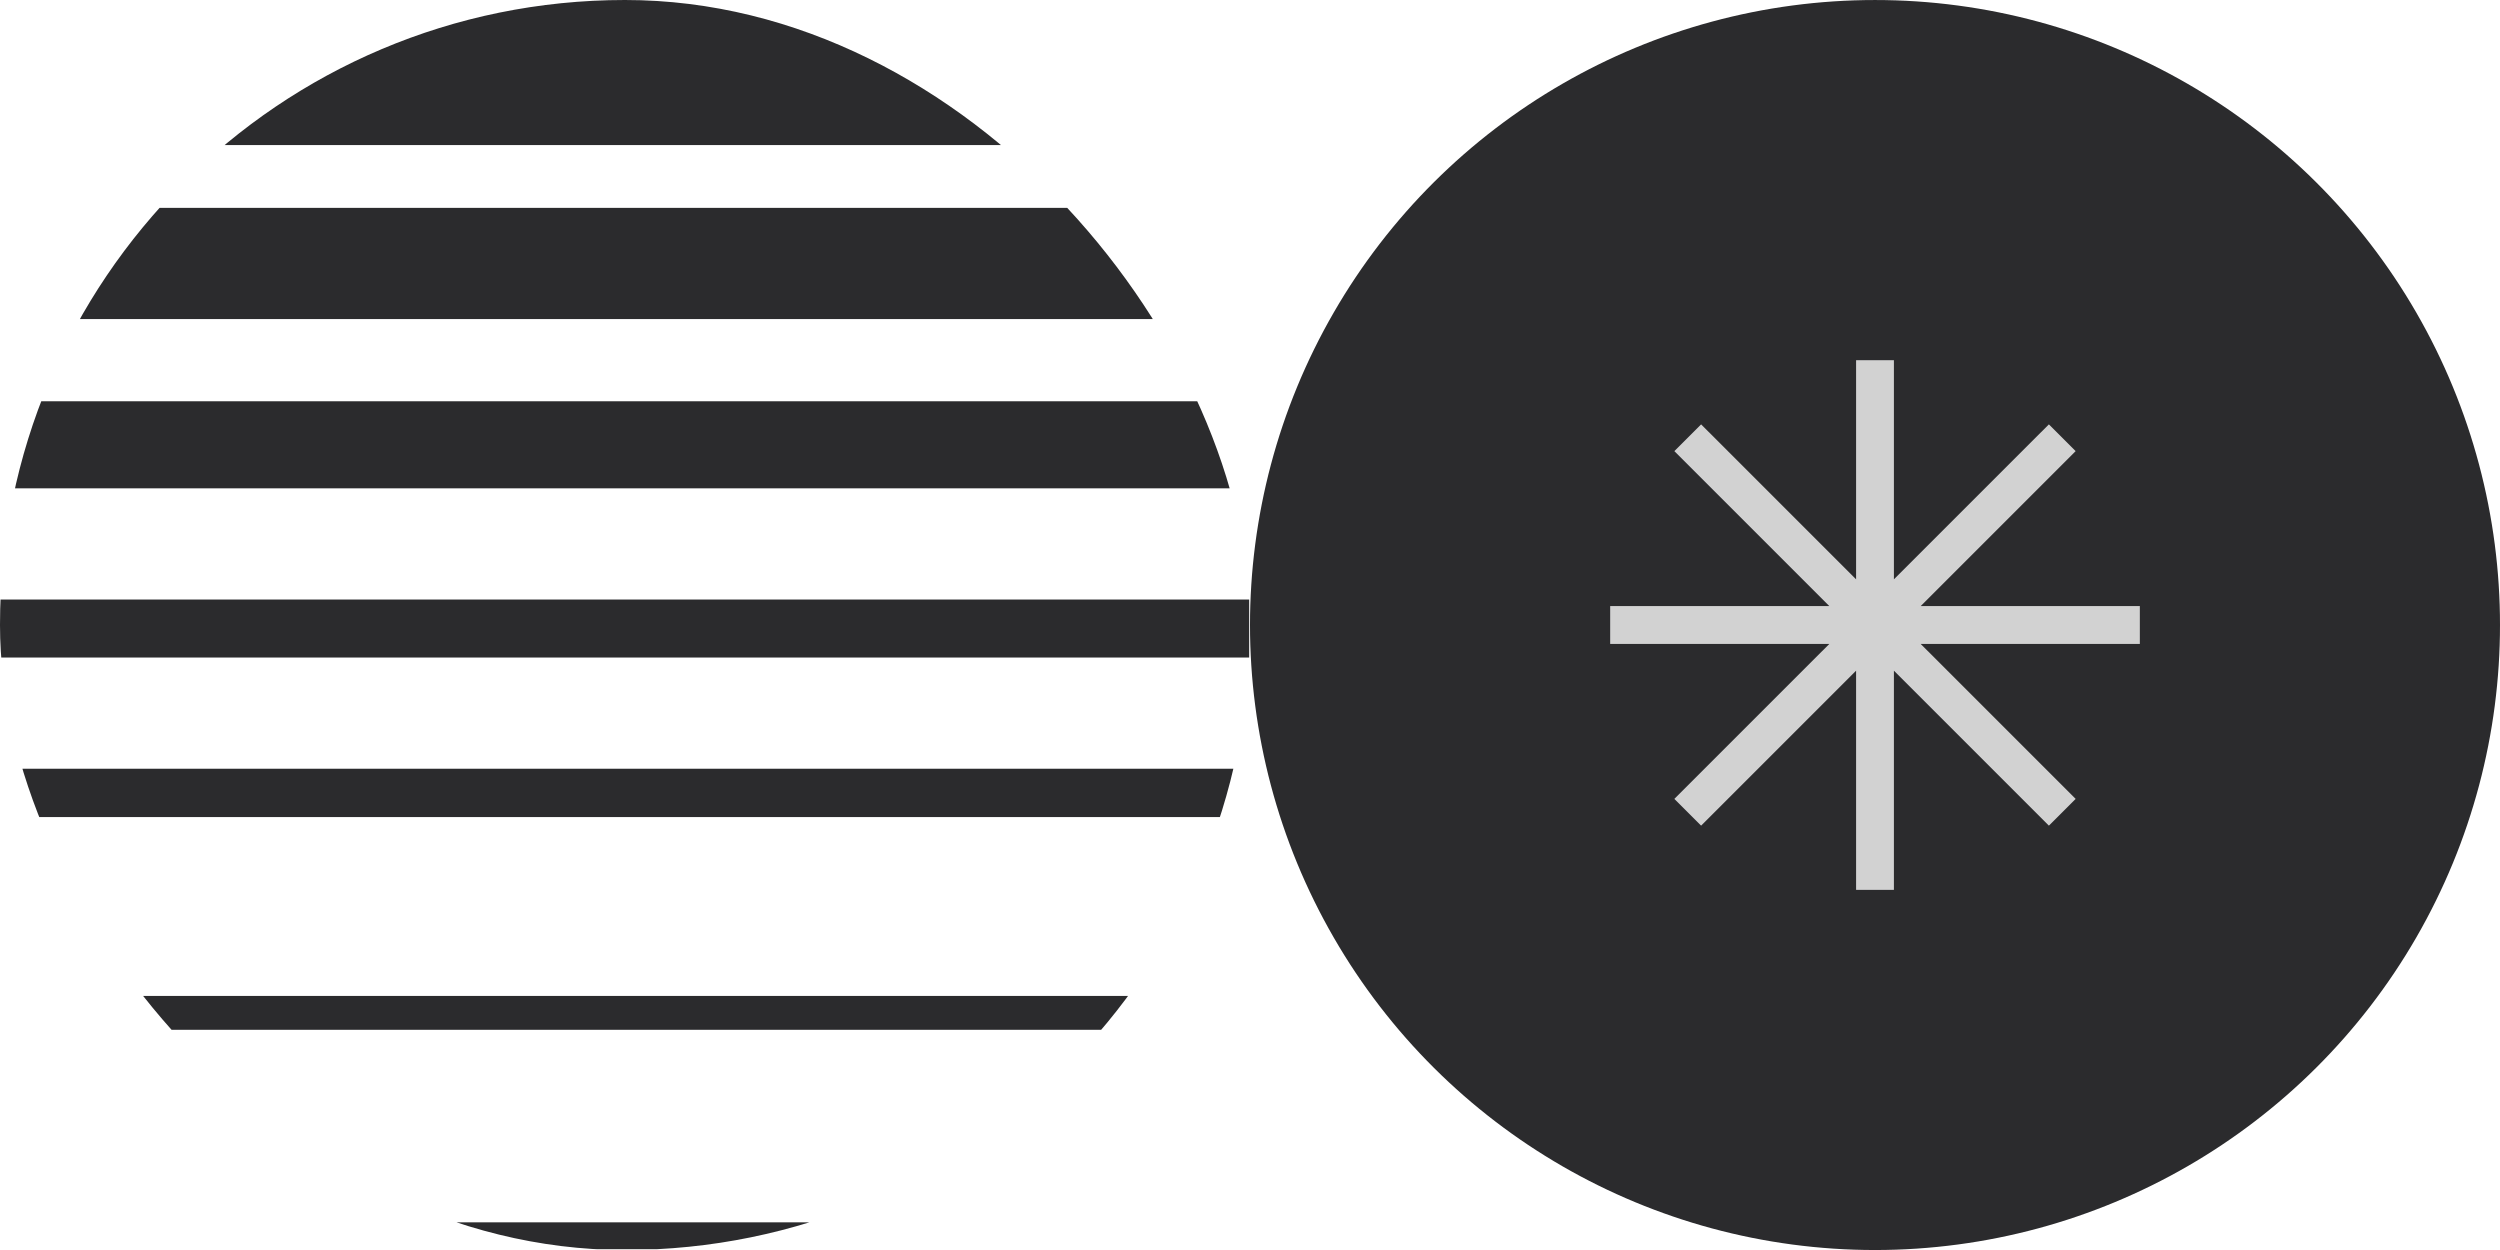
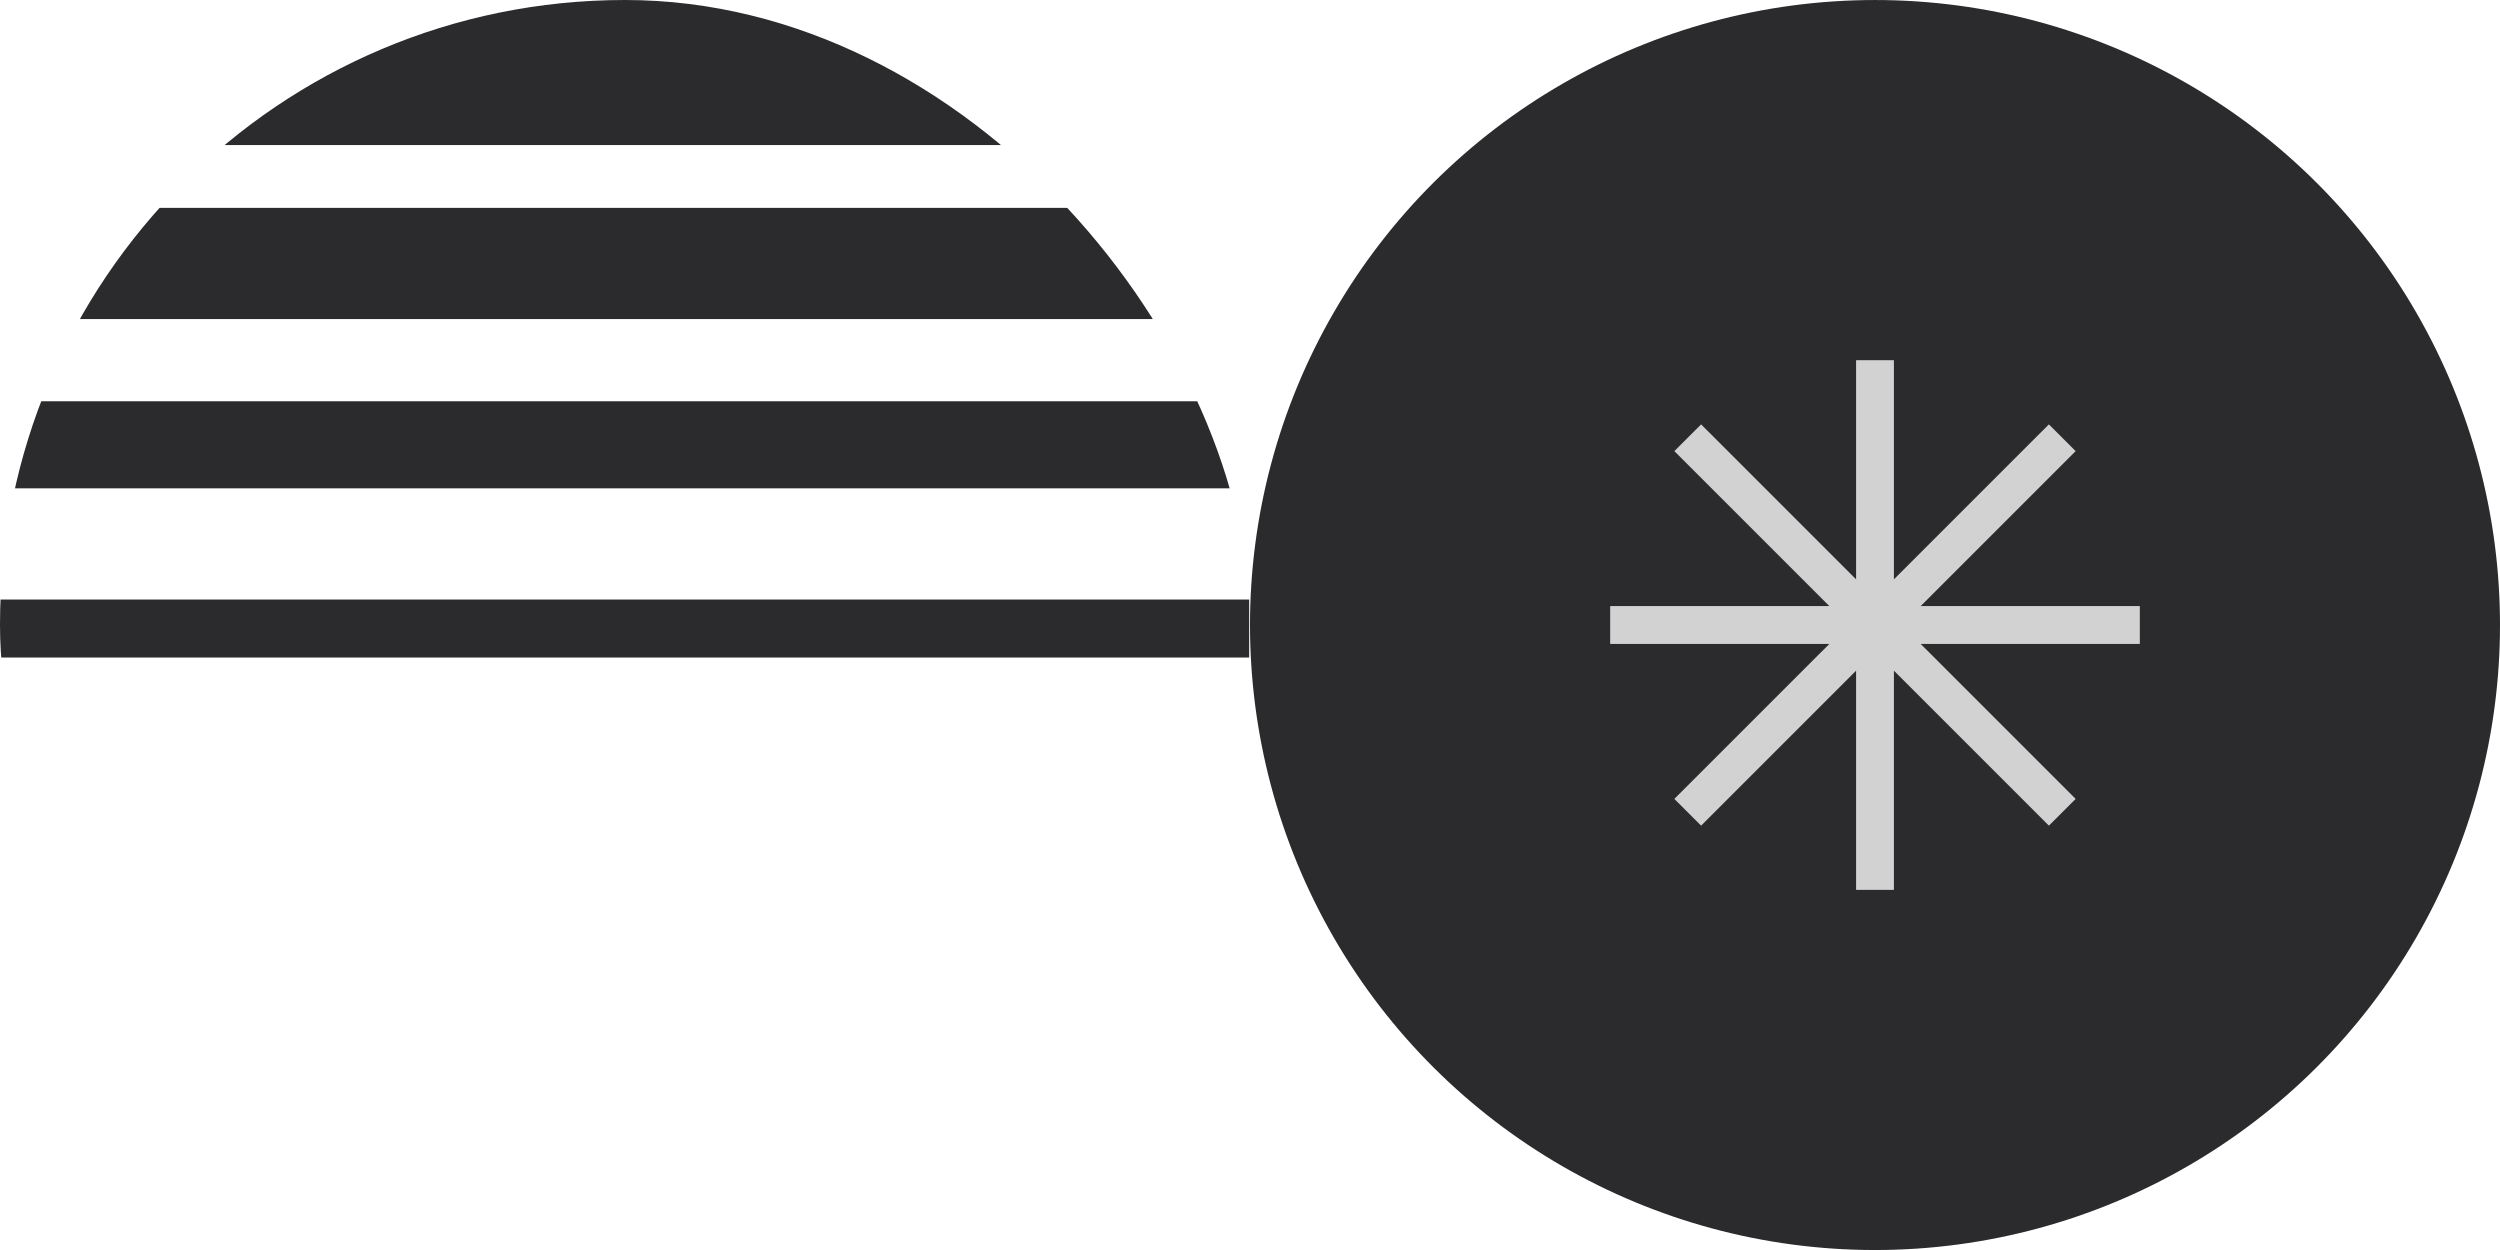
<svg xmlns="http://www.w3.org/2000/svg" width="140" height="70" viewBox="0 0 140 70" fill="none">
  <circle cx="105" cy="35.001" r="35" transform="rotate(90 105 35.001)" fill="#2B2B2D" />
  <path opacity="0.9" fill-rule="evenodd" clip-rule="evenodd" d="M119.831 33.941L119.831 36.06L107.557 36.06L116.236 44.738L114.738 46.236L106.059 37.558L106.059 49.831L103.941 49.831L103.941 37.558L95.262 46.236L93.764 44.738L102.443 36.06L90.17 36.06L90.17 33.941L102.443 33.941L93.764 25.263L95.262 23.765L103.941 32.443L103.941 20.17L106.059 20.17L106.059 32.443L114.738 23.765L116.236 25.263L107.558 33.941L119.831 33.941Z" fill="#E5E5E5" />
  <g clip-path="url(#clip0_1319_8130)">
    <rect width="69.954" height="8.122" fill="#2B2B2D" />
    <rect y="11.642" width="69.954" height="6.227" fill="#2B2B2D" />
    <rect y="22.472" width="69.954" height="4.873" fill="#2B2B2D" />
    <rect y="33.572" width="69.954" height="3.249" fill="#2B2B2D" />
-     <rect y="43.048" width="69.954" height="2.707" fill="#2B2B2D" />
-     <rect y="55.773" width="69.954" height="1.895" fill="#2B2B2D" />
-     <rect y="68.45" width="69.954" height="1.504" fill="#2B2B2D" />
  </g>
  <defs>
    <clipPath id="clip0_1319_8130">
      <rect width="70" height="70" rx="35" fill="white" />
    </clipPath>
  </defs>
</svg>